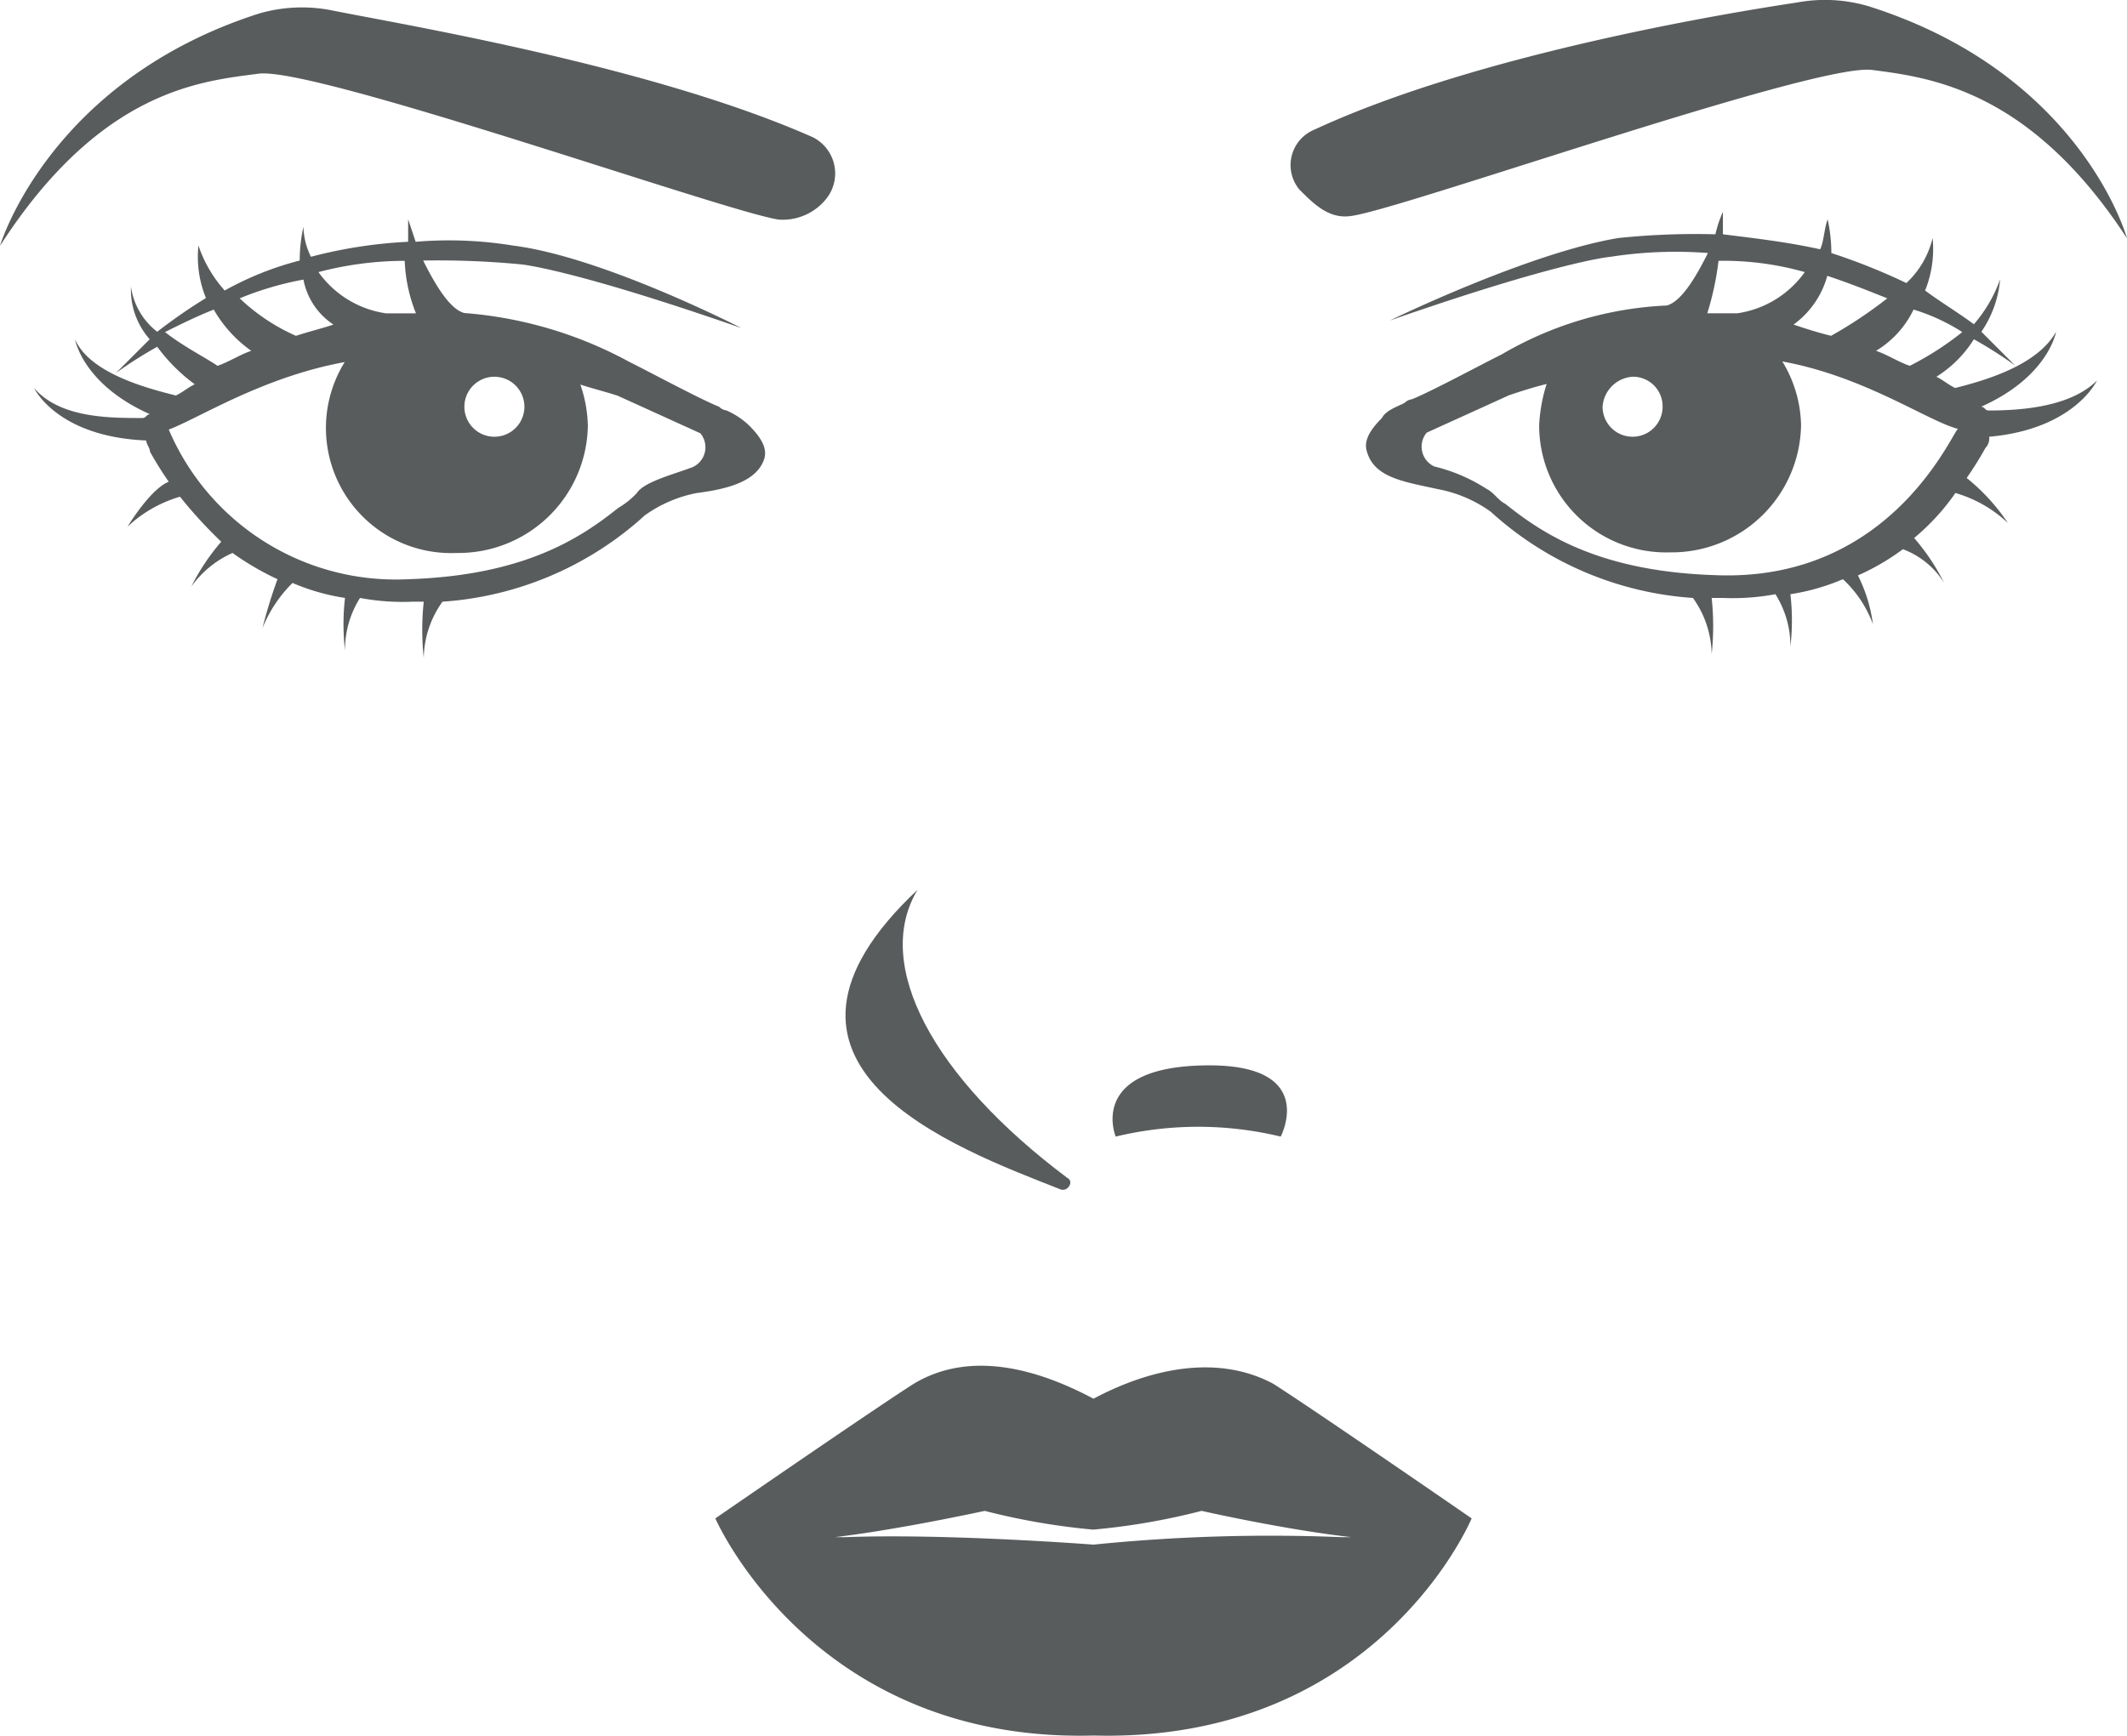
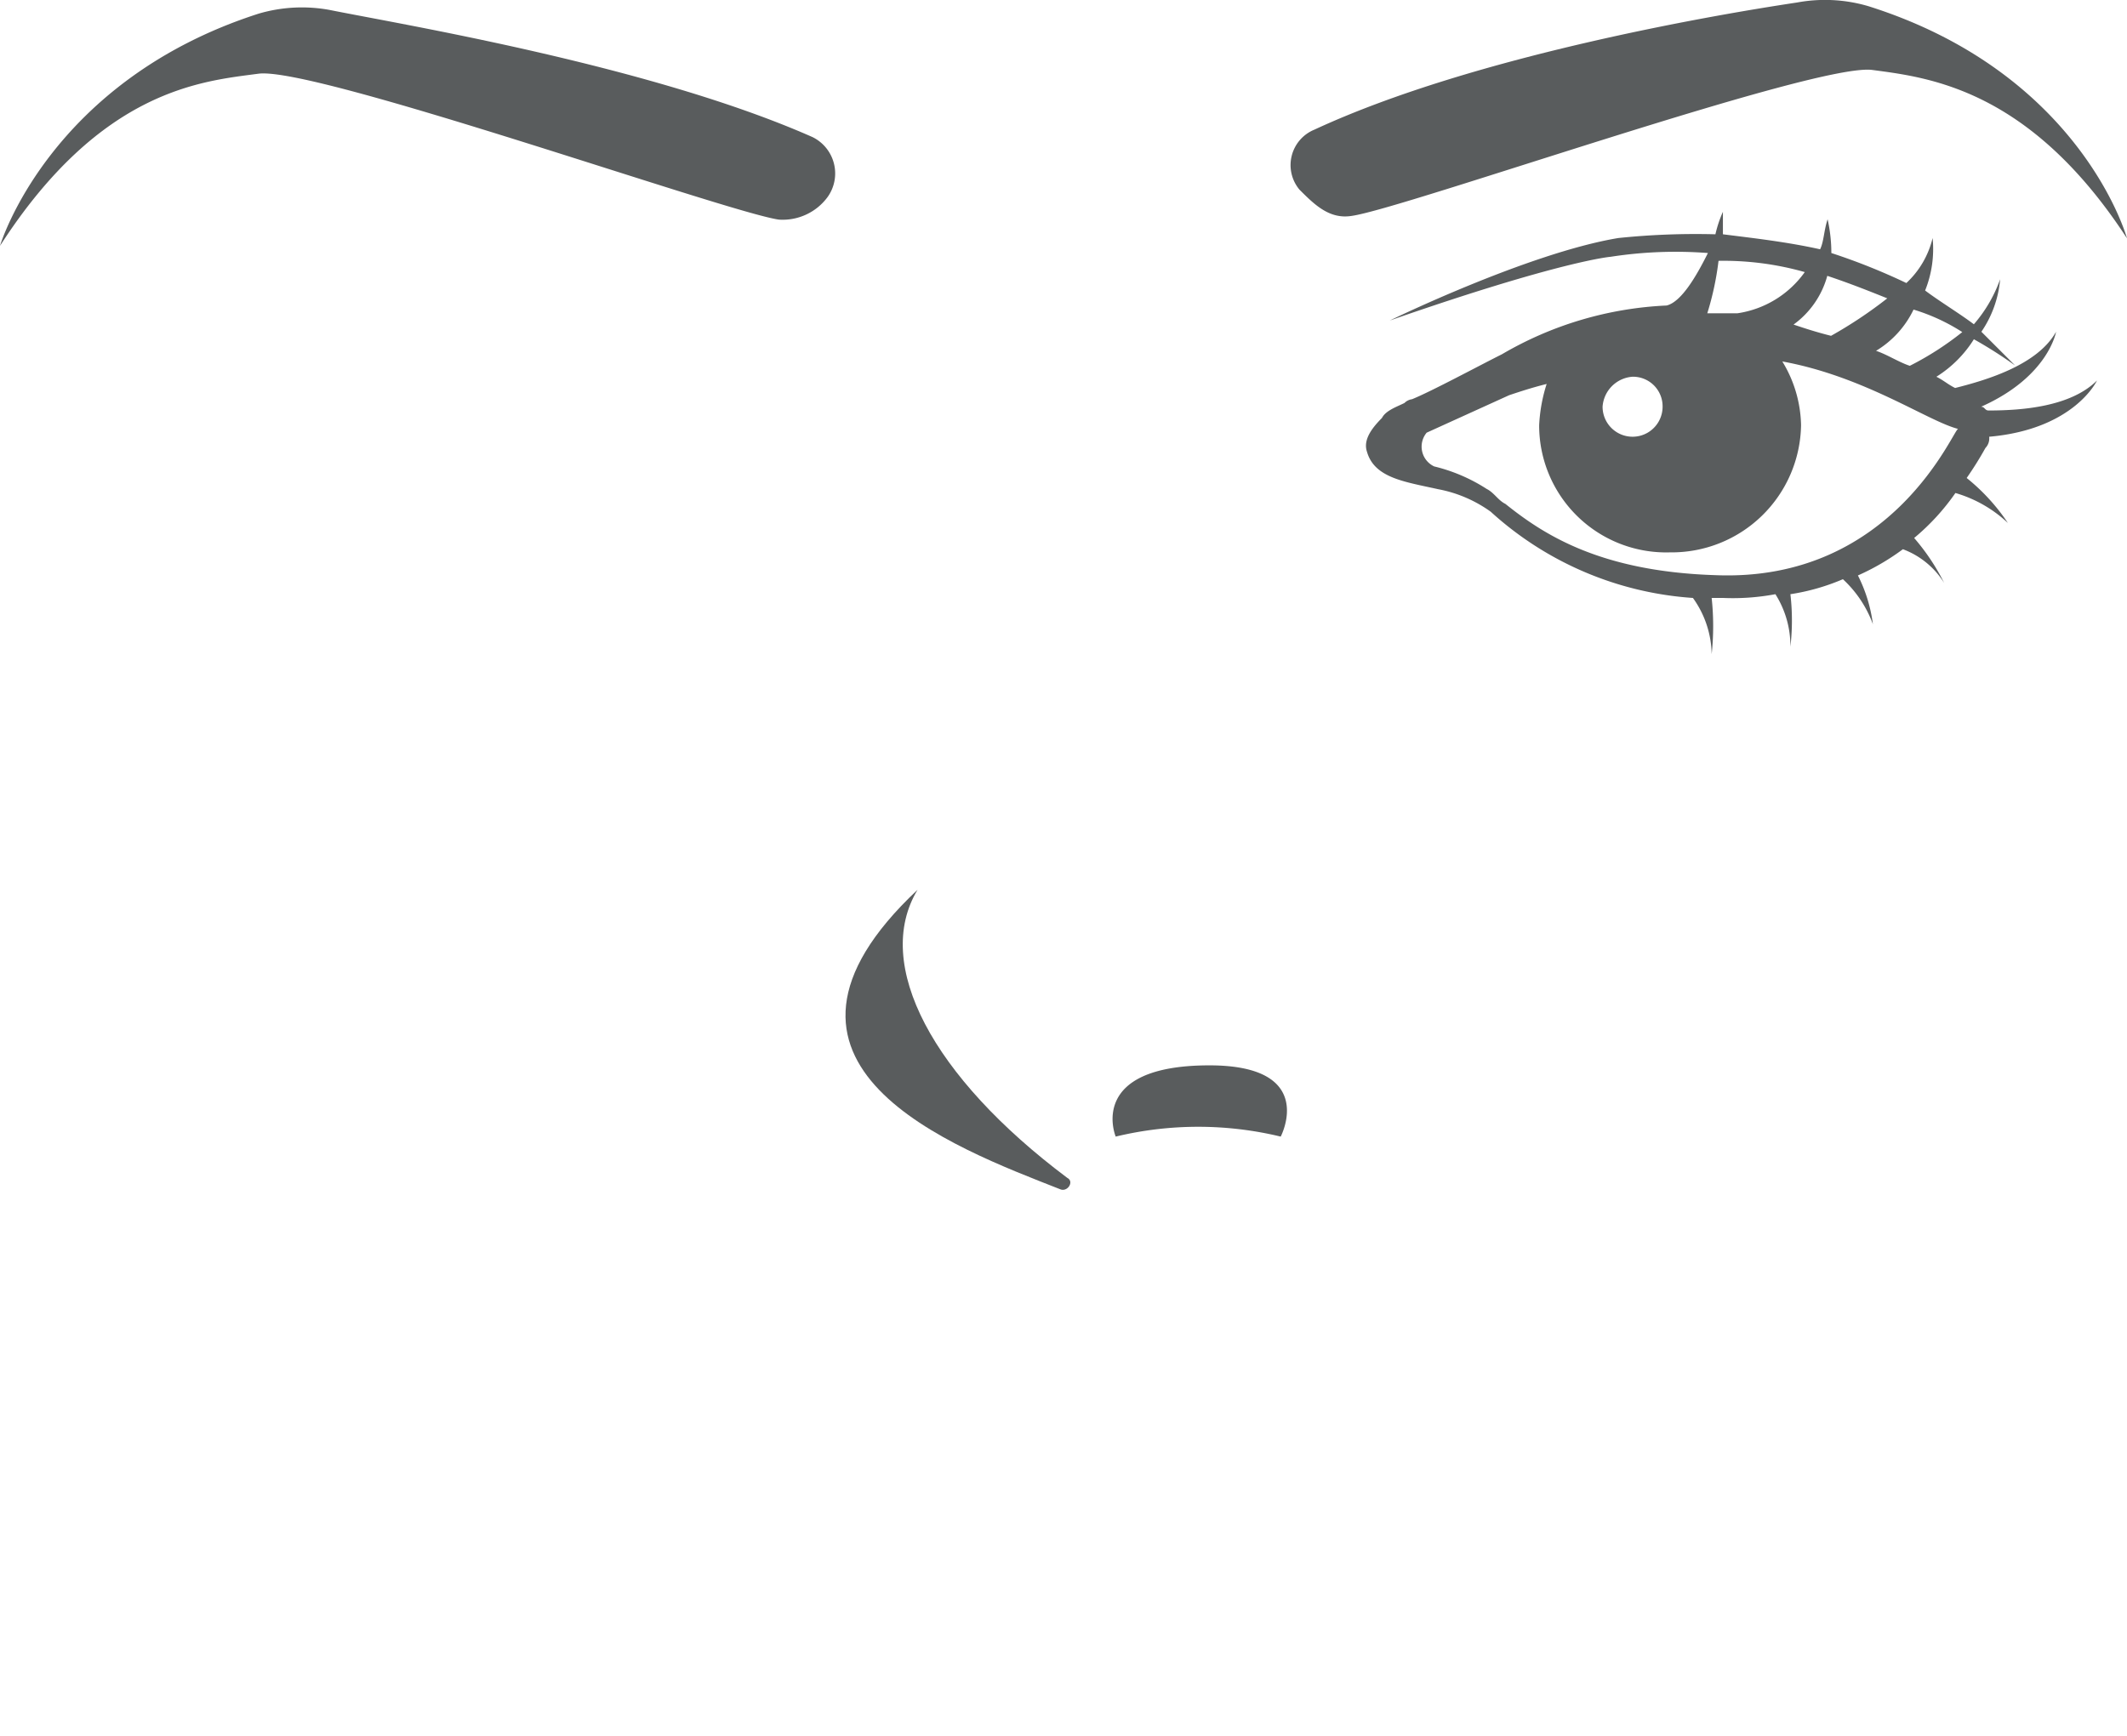
<svg xmlns="http://www.w3.org/2000/svg" viewBox="0 0 111.217 90.782">
  <defs>
    <style>.cls-1{fill:#595c5d;}</style>
  </defs>
  <title>Element 1</title>
  <g id="Ebene_2" data-name="Ebene 2">
    <g id="Ebene_1-2" data-name="Ebene 1">
      <path class="cls-1" d="M55.412,62.192c.392.196.784-.392.392-.588-7.043-5.278-10.181-11.161-7.827-15.066C38.189,55.737,49.938,60.035,55.412,62.192Z" />
      <path class="cls-1" d="M66.966,59.447s1.961-3.726-3.726-3.726c-6.455,0-4.902,3.726-4.902,3.726A18.394,18.394,0,0,1,66.966,59.447Z" />
-       <path class="cls-1" d="M57.177,73.157c-2.941-1.569-6.455-2.549-9.396-.784-2.157,1.373-10.377,7.043-10.377,7.043s5.082,11.749,19.773,11.357c14.887.392,19.773-11.357,19.773-11.357s-8.22-5.67-10.377-7.043C63.632,70.804,60.119,71.588,57.177,73.157Zm12.926,7.239a91.687,91.687,0,0,0-12.926.392s-7.631-.588-12.926-.392h-.588c3.334-.392,7.827-1.373,7.827-1.373a35.57,35.57,0,0,0,5.67.98,35.15,35.15,0,0,0,5.67-.98s4.314.98,7.827,1.373Z" />
      <path class="cls-1" d="M70.691,11.29c2.745-.392,24.283-8.023,27.208-7.631,2.941.392,8.22.98,13.318,8.808,0,0-2.353-8.612-13.514-12.141A8.008,8.008,0,0,0,93.977.129C90.055.717,77.146,2.874,68.73,6.78a2.003,2.003,0,0,0-.784,3.138C68.73,10.701,69.515,11.486,70.691,11.29Z" />
      <path class="cls-1" d="M109.648,19.901c-1.373,1.373-3.922,1.569-5.67,1.569-.196,0-.196-.196-.392-.196,3.53-1.569,3.922-3.922,3.922-3.922-.98,1.765-3.726,2.549-5.278,2.941-.392-.196-.588-.392-.98-.588a6.162,6.162,0,0,0,1.961-1.961,22.781,22.781,0,0,1,2.157,1.373l-1.765-1.765a5.725,5.725,0,0,0,.98-2.745A7.343,7.343,0,0,1,103.21,16.96c-.784-.588-1.765-1.177-2.549-1.765a5.818,5.818,0,0,0,.392-2.745A4.706,4.706,0,0,1,99.68,14.803a32.686,32.686,0,0,0-3.922-1.569,8.092,8.092,0,0,0-.196-1.765c-.196.588-.196,1.177-.392,1.569-1.765-.392-3.53-.588-5.082-.784V11.077a6.319,6.319,0,0,0-.392,1.177,39.058,39.058,0,0,0-5.082.196c-4.706.784-11.945,4.314-11.945,4.314C81.672,13.627,84.222,13.43,84.222,13.43a22.108,22.108,0,0,1,5.082-.196c-.588,1.177-1.373,2.549-2.157,2.745a18.675,18.675,0,0,0-8.612,2.549h0c-1.177.588-3.726,1.961-4.706,2.353a.685.685,0,0,0-.392.196h0c-.392.196-.98.392-1.177.784-.588.588-.981,1.177-.784,1.765.392,1.373,1.961,1.569,3.726,1.961a6.876,6.876,0,0,1,2.745,1.177,17.434,17.434,0,0,0,10.573,4.51,5.172,5.172,0,0,1,.98,2.941,13.828,13.828,0,0,0,0-2.941h.588a12.058,12.058,0,0,0,2.745-.196,5.075,5.075,0,0,1,.784,2.745,11.934,11.934,0,0,0,0-2.745,11.242,11.242,0,0,0,2.745-.784,6.031,6.031,0,0,1,1.569,2.353,7.875,7.875,0,0,0-.784-2.549A12.449,12.449,0,0,0,99.5,28.726a4.306,4.306,0,0,1,2.157,1.765,11.284,11.284,0,0,0-1.569-2.353,11.757,11.757,0,0,0,2.157-2.353,6.742,6.742,0,0,1,2.745,1.569A10.506,10.506,0,0,0,102.834,25a18.087,18.087,0,0,0,.98-1.569h0a.72.72,0,0,0,.196-.588C108.472,22.451,109.648,19.901,109.648,19.901Zm-7.043-2.533A15.785,15.785,0,0,1,99.86,19.133c-.588-.196-1.177-.588-1.765-.784a5.08,5.08,0,0,0,1.961-2.157A10.138,10.138,0,0,1,102.605,17.369Zm-3.922-1.765a22.907,22.907,0,0,1-2.941,1.961c-.784-.196-1.373-.392-1.961-.588a4.666,4.666,0,0,0,1.765-2.549C96.722,14.819,97.703,15.212,98.683,15.604Zm-11.749,5.67a1.569,1.569,0,0,1-3.138,0,1.687,1.687,0,0,1,1.569-1.569A1.547,1.547,0,0,1,86.934,21.274Zm7.435-7.043a5.259,5.259,0,0,1-3.53,2.157H89.271a15.349,15.349,0,0,0,.588-2.745A15.562,15.562,0,0,1,94.369,14.231ZM89.68,30.082c-6.062-.196-9.004-2.157-10.965-3.726-.392-.196-.588-.588-.98-.784a8.902,8.902,0,0,0-2.745-1.177,1.143,1.143,0,0,1-.392-1.765L78.911,20.67h0c.588-.196,1.177-.392,1.961-.588a8.338,8.338,0,0,0-.392,2.157,6.641,6.641,0,0,0,6.847,6.651,6.763,6.763,0,0,0,6.847-6.651,6.61,6.61,0,0,0-.98-3.334c4.314.784,7.631,3.138,9.2,3.53C102.213,22.255,99.076,30.474,89.68,30.082Z" />
      <path class="cls-1" d="M13.514,3.855c2.941-.392,24.479,7.239,27.208,7.631a2.913,2.913,0,0,0,2.549-1.177,2.119,2.119,0,0,0-.784-3.138C34.071,3.446,21.145,1.305,17.24.521A8.008,8.008,0,0,0,13.514.717C2.549,4.247,0,12.858,0,12.858,5.295,4.639,10.589,4.247,13.514,3.855Z" />
-       <path class="cls-1" d="M39.954,24.019c.196-.588-.196-1.177-.784-1.765a4.103,4.103,0,0,0-1.177-.784h0a.685.685,0,0,1-.392-.196c-.981-.392-3.53-1.765-4.706-2.353h0a21.461,21.461,0,0,0-8.612-2.549c-.784-.196-1.569-1.569-2.157-2.745a45.614,45.614,0,0,1,5.082.196s2.549.196,11.553,3.333c0,0-7.239-3.726-11.945-4.314a20.767,20.767,0,0,0-5.082-.196L21.341,11.47V12.646a24.509,24.509,0,0,0-5.082.784,3.694,3.694,0,0,1-.392-1.569,8.09,8.09,0,0,0-.196,1.765,16.393,16.393,0,0,0-3.922,1.569,6.78,6.78,0,0,1-1.373-2.353,5.697,5.697,0,0,0,.392,2.745A28.72,28.72,0,0,0,8.22,17.352a3.637,3.637,0,0,1-1.373-2.353,3.92,3.92,0,0,0,.98,2.745L6.062,19.509A22.786,22.786,0,0,1,8.22,18.137,9.244,9.244,0,0,0,10.18,20.098c-.392.196-.588.392-.98.588-1.569-.392-4.51-1.177-5.278-2.941,0,0,.392,2.353,3.922,3.922-.196,0-.196.196-.392.196-1.765,0-4.314,0-5.67-1.569,0,0,1.177,2.549,5.866,2.745,0,.196.196.392.196.588h0a18.092,18.092,0,0,0,.98,1.569c-.98.392-2.157,2.353-2.157,2.353A6.743,6.743,0,0,1,9.412,25.98a23.513,23.513,0,0,0,2.157,2.353,11.287,11.287,0,0,0-1.569,2.353,5.295,5.295,0,0,1,2.157-1.765,14.625,14.625,0,0,0,2.353,1.373,25.033,25.033,0,0,0-.784,2.549A7.052,7.052,0,0,1,15.295,30.49a11.24,11.24,0,0,0,2.745.784,11.934,11.934,0,0,0,0,2.745,5.076,5.076,0,0,1,.784-2.745,12.059,12.059,0,0,0,2.745.196h.588a13.829,13.829,0,0,0,0,2.941,5.173,5.173,0,0,1,.98-2.941,17.434,17.434,0,0,0,10.573-4.51,6.875,6.875,0,0,1,2.745-1.177C37.993,25.588,39.562,25.196,39.954,24.019ZM27.42,21.274a1.569,1.569,0,0,1-3.138,0,1.569,1.569,0,1,1,3.138,0Zm-6.259-7.631a8.233,8.233,0,0,0,.588,2.745H20.181a5.259,5.259,0,0,1-3.53-2.157A17.803,17.803,0,0,1,21.162,13.643Zm-3.726,3.334c-.588.196-1.373.392-1.961.588a10.318,10.318,0,0,1-2.941-1.961,16.569,16.569,0,0,1,3.333-.98A3.627,3.627,0,0,0,17.436,16.976Zm-8.808.392c.784-.392,1.569-.784,2.549-1.177a6.781,6.781,0,0,0,1.961,2.157c-.588.196-1.177.588-1.765.784C10.785,18.725,9.608,18.137,8.628,17.369ZM33.303,25.784a4.278,4.278,0,0,1-.98.784c-1.961,1.569-4.902,3.53-10.965,3.726A12.908,12.908,0,0,1,8.824,22.467c1.569-.588,4.902-2.745,9.2-3.53a6.544,6.544,0,0,0,5.867,9.984,6.763,6.763,0,0,0,6.847-6.651,7.048,7.048,0,0,0-.392-2.157c.588.196,1.373.392,1.961.588h0l4.314,1.961a1.143,1.143,0,0,1-.392,1.765C35.248,24.804,33.679,25.196,33.303,25.784Z" />
    </g>
  </g>
</svg>